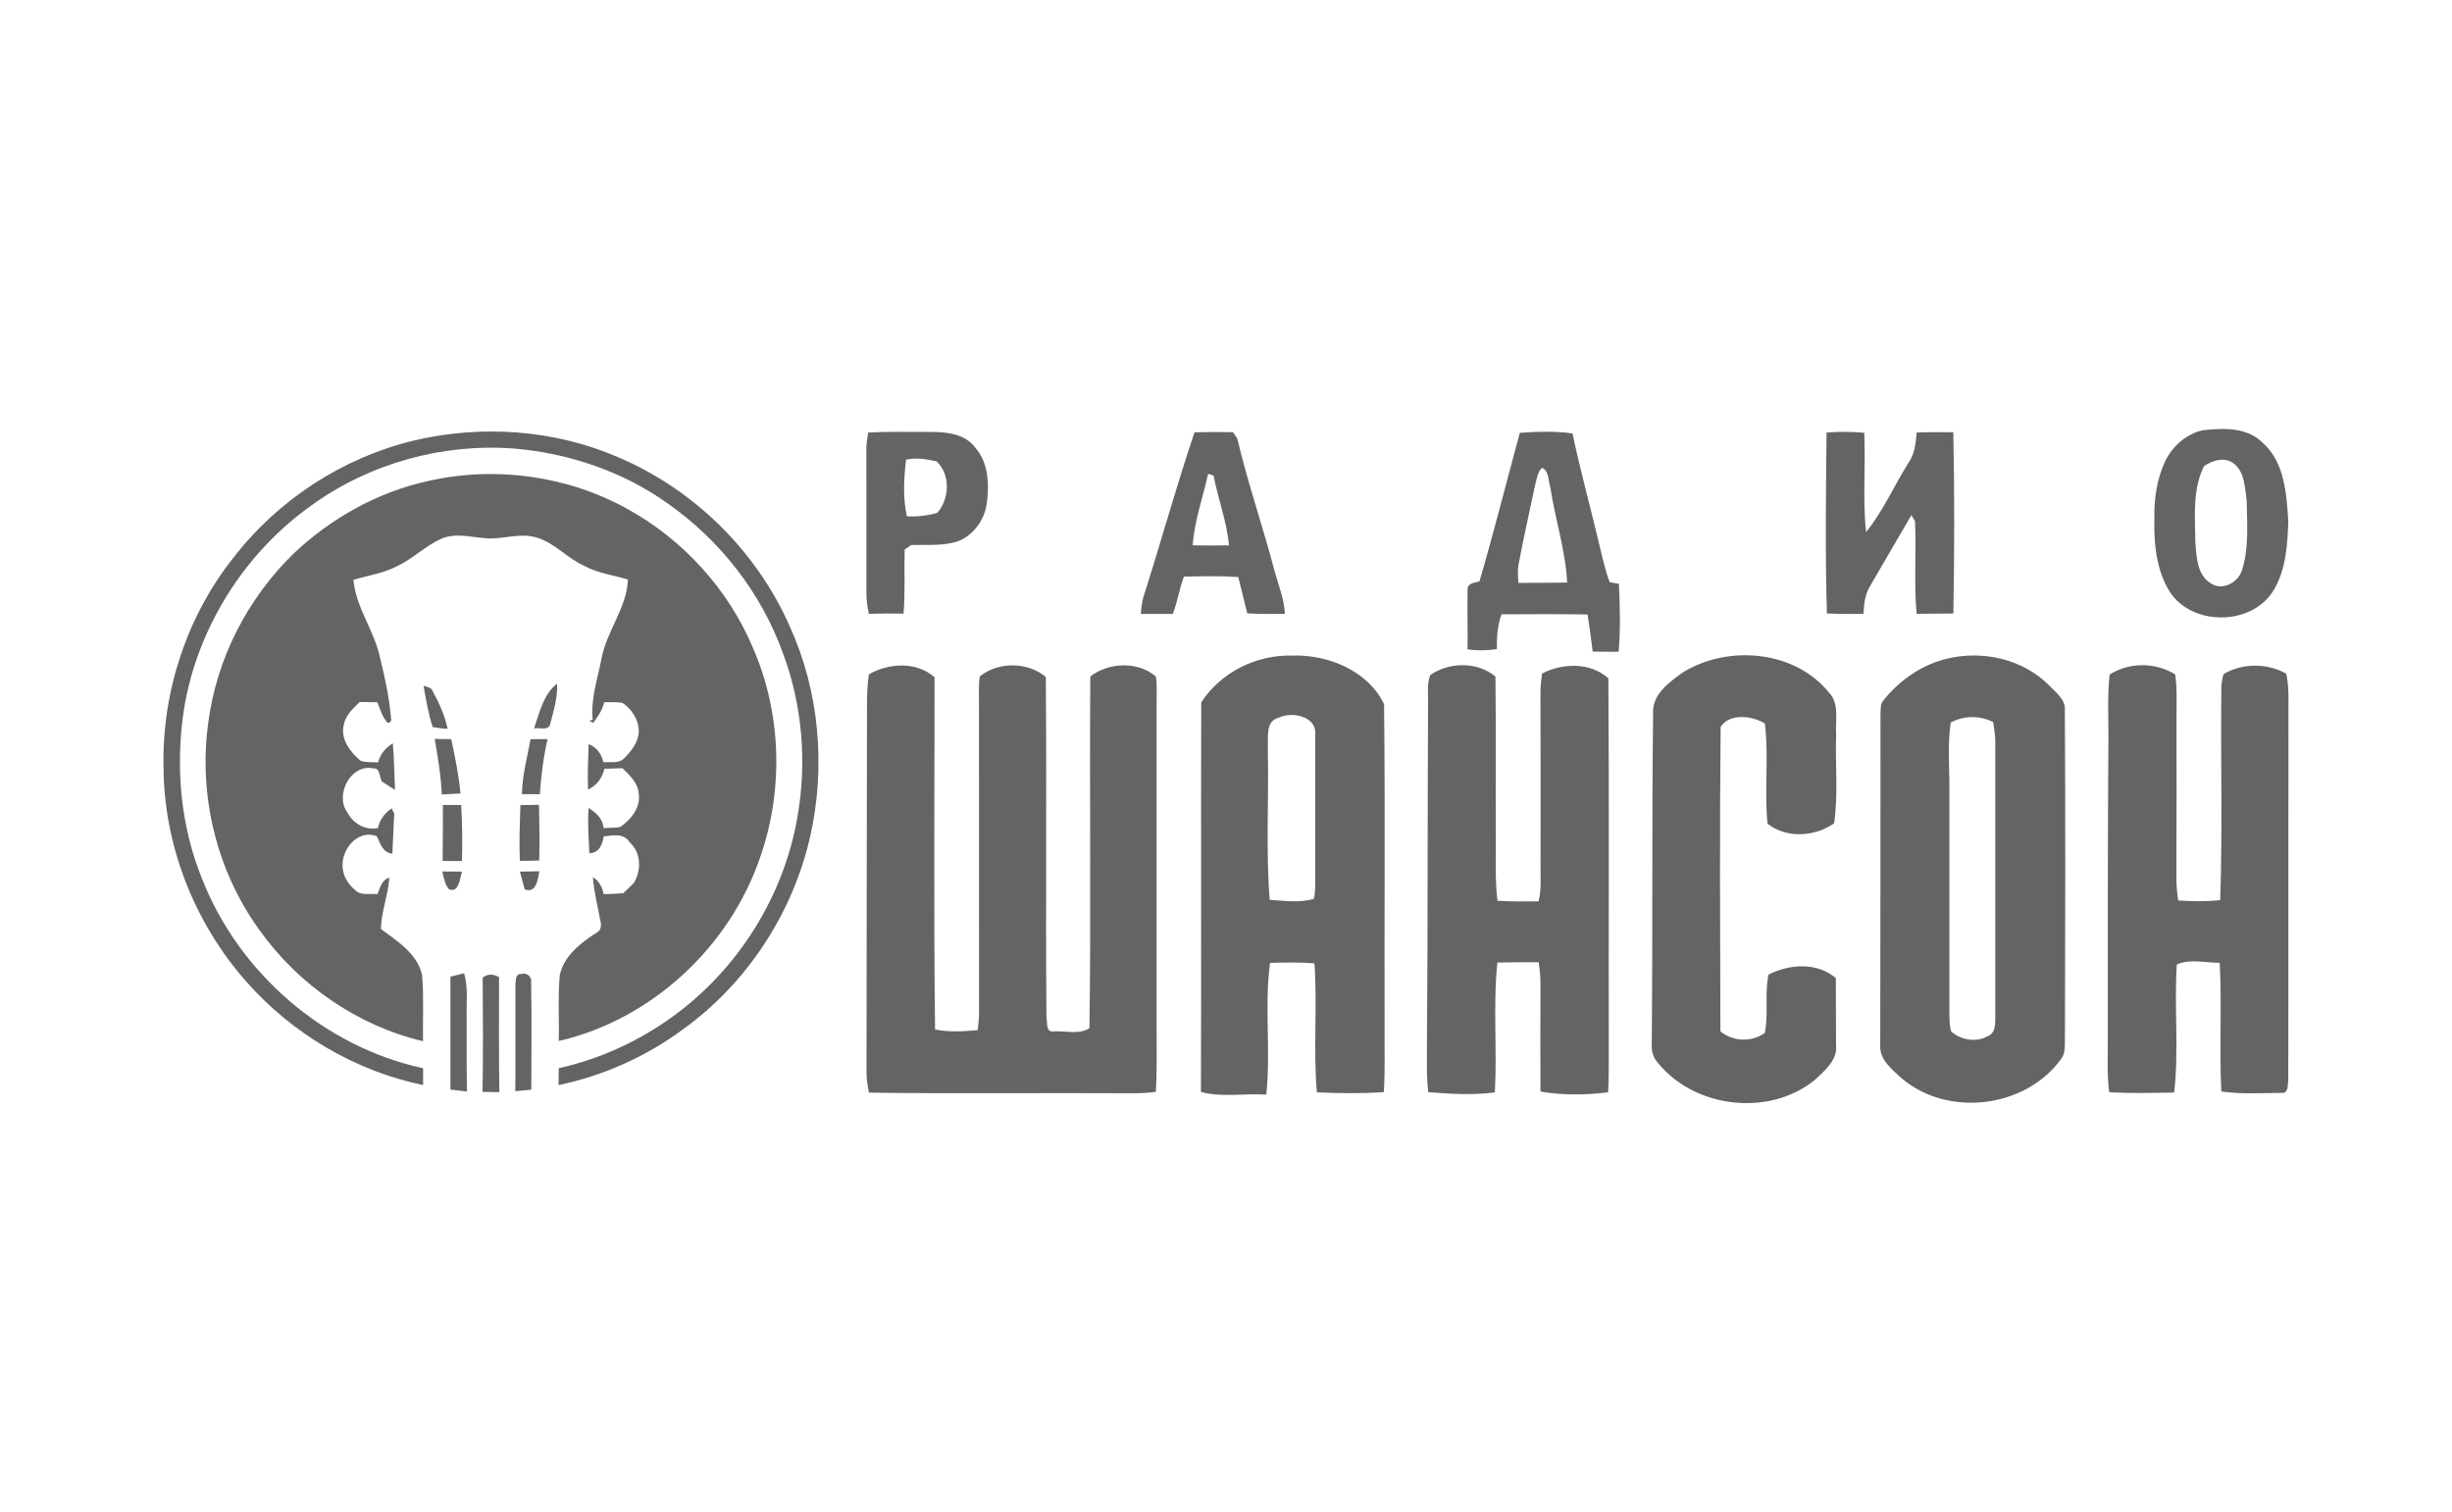
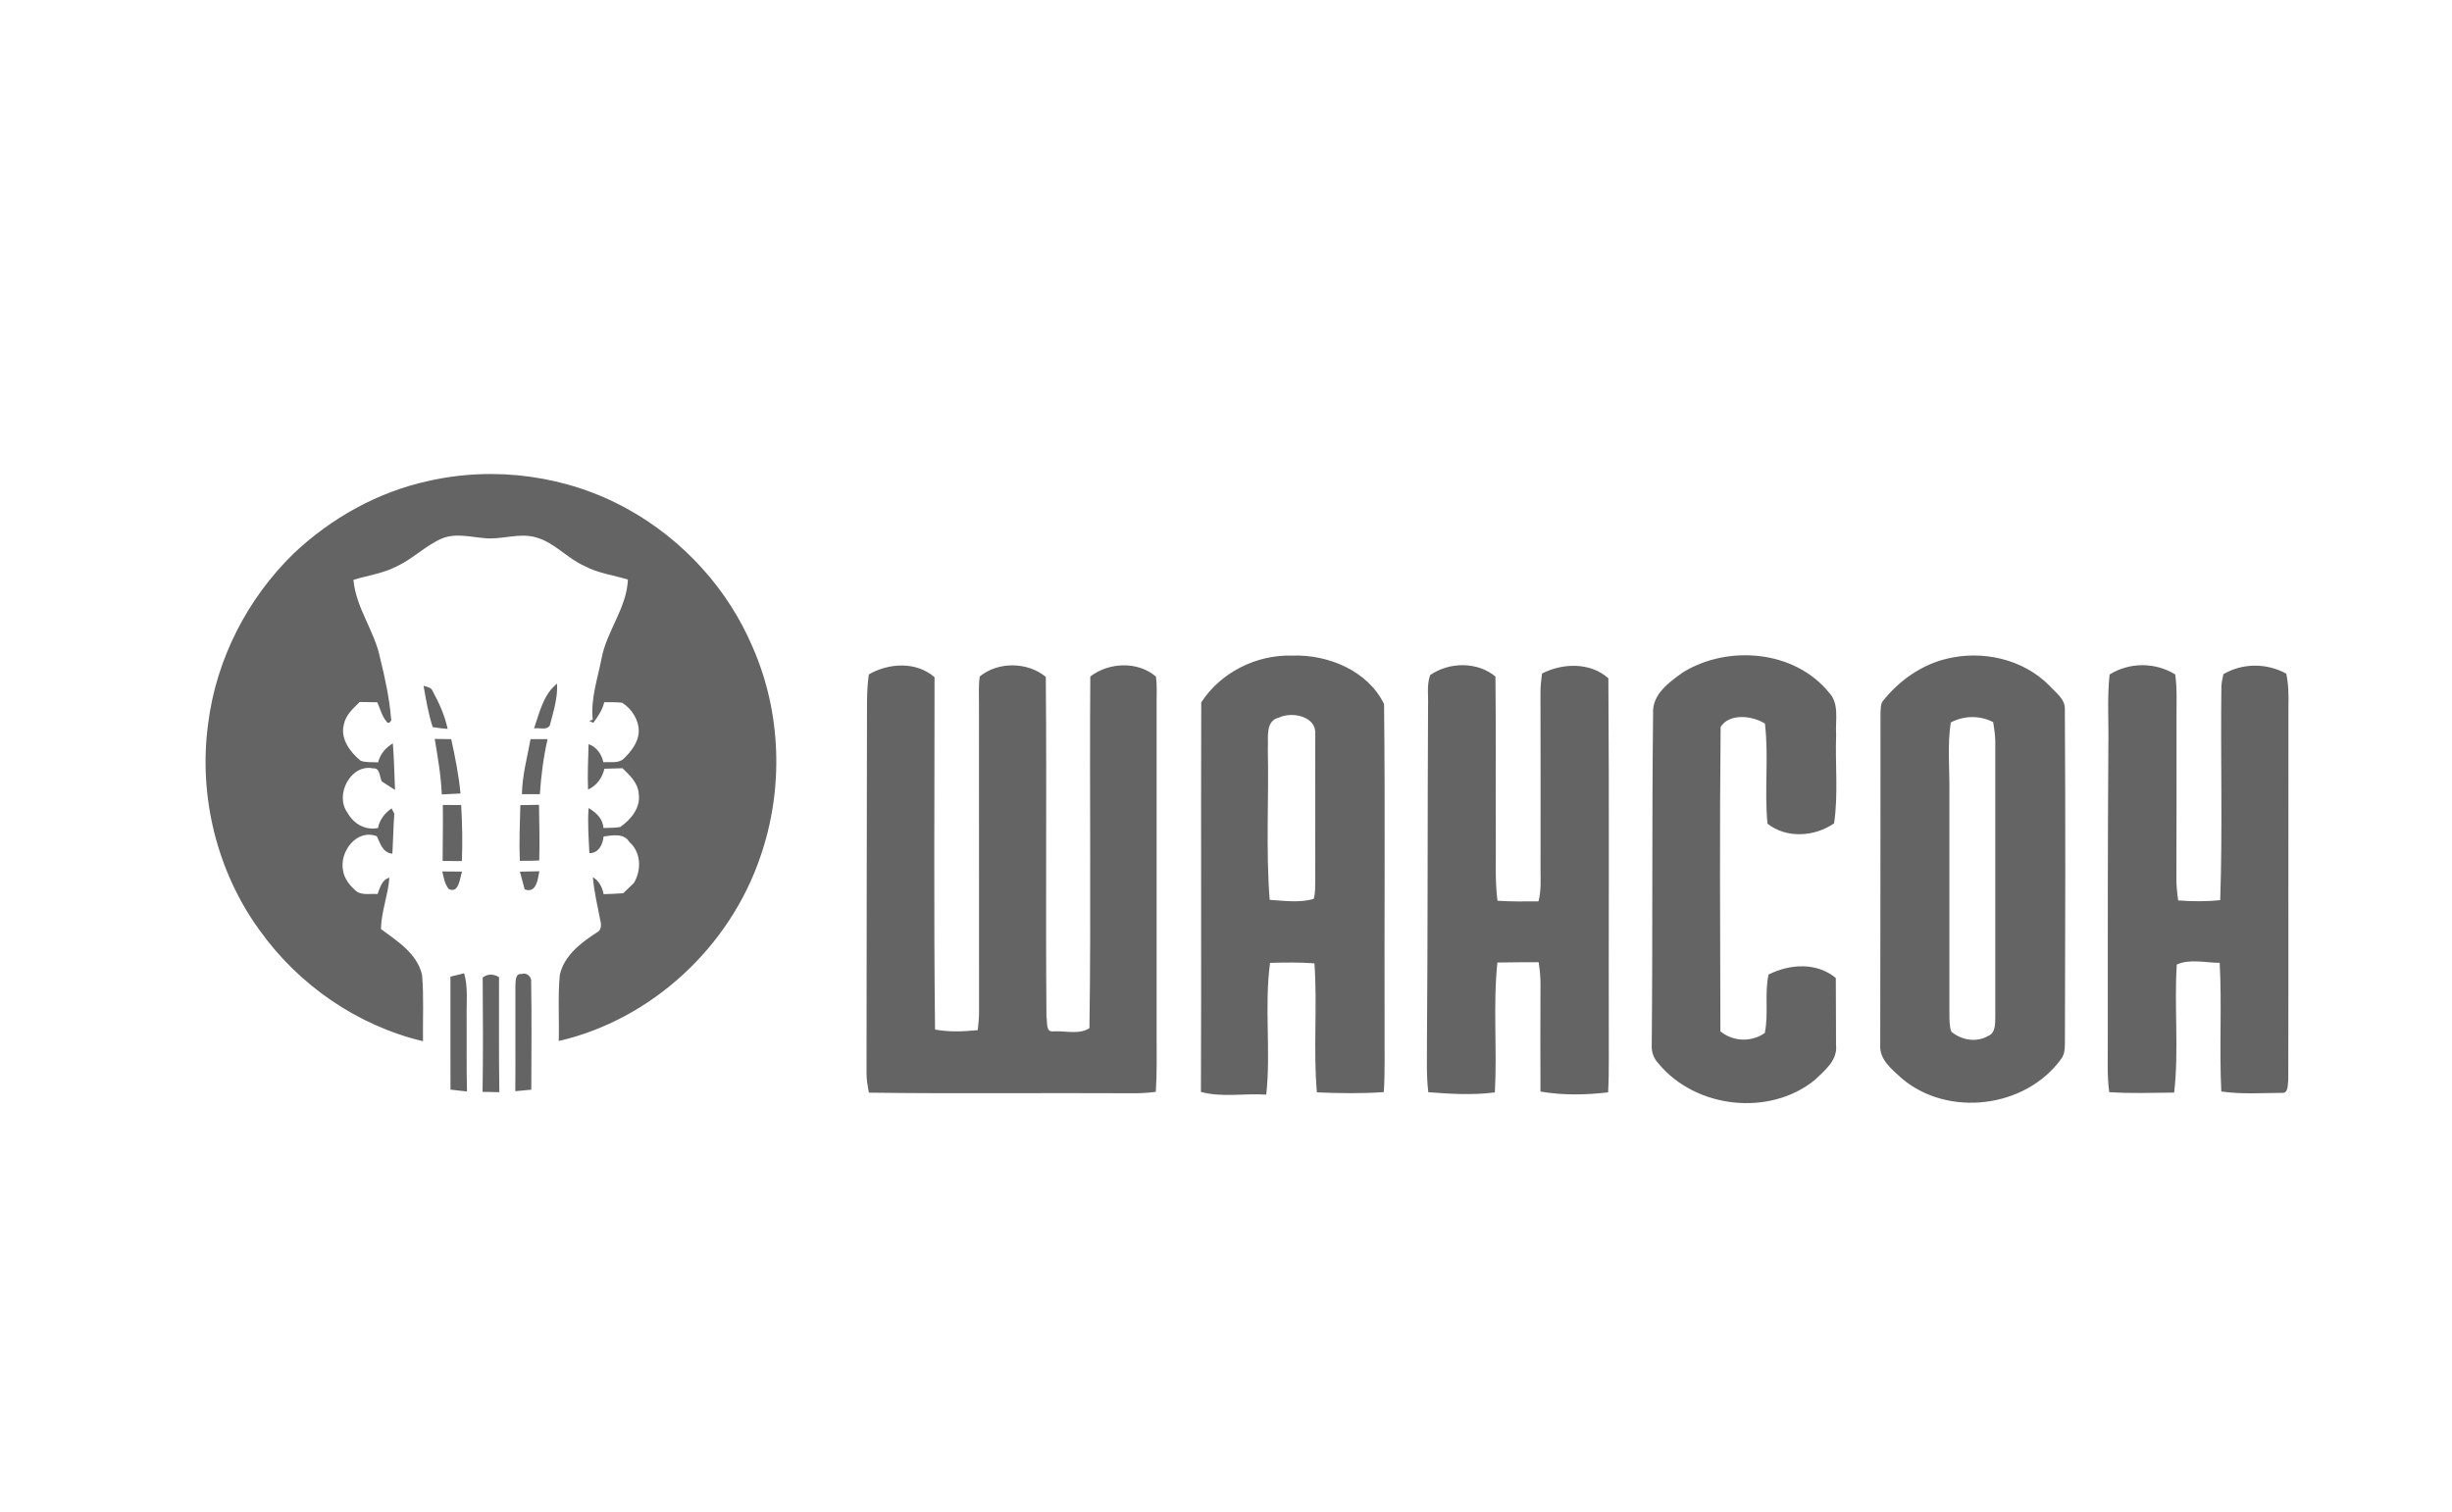
<svg xmlns="http://www.w3.org/2000/svg" viewBox="0 0 120 74" fill="none">
-   <path fill-rule="evenodd" clip-rule="evenodd" d="M107.797 21.063C108.796 20.952 109.971 20.899 110.741 21.68C111.817 22.64 111.903 24.194 111.99 25.544C111.943 26.658 111.879 27.843 111.307 28.829C110.25 30.712 107.077 30.688 106.071 28.768C105.511 27.742 105.406 26.532 105.435 25.38C105.411 24.412 105.56 23.424 105.979 22.547C106.341 21.821 107.001 21.243 107.797 21.063ZM107.864 22.814C107.287 23.978 107.427 25.313 107.441 26.571C107.498 27.266 107.523 28.151 108.193 28.552C108.751 28.948 109.555 28.51 109.729 27.894C110.069 26.805 109.971 25.644 109.951 24.52C109.861 23.862 109.861 23.03 109.239 22.635C108.799 22.369 108.258 22.55 107.864 22.814ZM20.248 21.567C23.557 20.785 27.124 21.024 30.256 22.384C33.952 23.951 37.031 26.972 38.656 30.674C40.1 33.854 40.417 37.52 39.656 40.925C38.803 44.707 36.543 48.158 33.404 50.403C31.606 51.734 29.517 52.66 27.334 53.118C27.337 52.841 27.34 52.566 27.344 52.292C29.355 51.843 31.268 50.969 32.937 49.752C36.093 47.463 38.333 43.925 39.014 40.059C39.502 37.364 39.277 34.535 38.314 31.97C37.255 29.014 35.234 26.439 32.682 24.648C30.49 23.081 27.86 22.193 25.192 21.961C21.696 21.685 18.11 22.669 15.255 24.731C11.981 27.052 9.66 30.71 9.007 34.7C8.576 37.486 8.823 40.404 9.89 43.023C11.708 47.648 15.878 51.249 20.707 52.292V53.116C17.375 52.426 14.298 50.602 12.043 48.04C9.504 45.163 8.006 41.352 8.002 37.489C7.938 33.845 9.144 30.181 11.402 27.329C13.593 24.473 16.767 22.408 20.248 21.567ZM42.49 21.171C43.547 21.118 44.606 21.15 45.663 21.145C46.406 21.149 47.258 21.268 47.732 21.915C48.388 22.666 48.419 23.74 48.287 24.682C48.172 25.438 47.681 26.131 46.989 26.455C46.227 26.75 45.395 26.657 44.596 26.678C44.515 26.735 44.353 26.849 44.273 26.905C44.246 27.948 44.307 28.994 44.219 30.038C43.651 30.029 43.084 30.03 42.517 30.049C42.463 29.745 42.403 29.442 42.403 29.131C42.397 26.744 42.399 24.354 42.399 21.965C42.399 21.698 42.447 21.434 42.49 21.171ZM44.343 22.504C44.233 23.42 44.182 24.371 44.383 25.277C44.886 25.299 45.386 25.247 45.868 25.105C46.475 24.427 46.526 23.222 45.834 22.584C45.344 22.478 44.842 22.386 44.343 22.504ZM58.461 21.161C59.088 21.147 59.716 21.144 60.343 21.157C60.411 21.26 60.482 21.362 60.551 21.464C61.064 23.644 61.803 25.764 62.371 27.93C62.561 28.631 62.848 29.314 62.882 30.049C62.268 30.061 61.653 30.058 61.04 30.024C60.901 29.428 60.741 28.841 60.6 28.247C59.716 28.187 58.828 28.206 57.943 28.227C57.712 28.82 57.63 29.46 57.397 30.053C56.873 30.056 56.352 30.058 55.829 30.053C55.859 29.776 55.881 29.497 55.956 29.229C56.817 26.547 57.557 23.827 58.461 21.159V21.161ZM59.127 23.193C58.867 24.357 58.452 25.497 58.37 26.694C58.962 26.707 59.552 26.709 60.144 26.697C60.044 25.532 59.609 24.429 59.393 23.282C59.327 23.26 59.193 23.216 59.127 23.193ZM74.38 21.186C75.238 21.13 76.104 21.096 76.958 21.217C77.334 23.012 77.824 24.781 78.247 26.564C78.404 27.216 78.544 27.872 78.776 28.501C78.889 28.52 79.116 28.558 79.23 28.576C79.28 29.684 79.311 30.799 79.216 31.905C78.793 31.906 78.369 31.905 77.946 31.895C77.876 31.288 77.788 30.684 77.694 30.082C76.29 30.051 74.886 30.07 73.484 30.072C73.281 30.618 73.252 31.201 73.255 31.778C72.778 31.846 72.295 31.857 71.82 31.785C71.84 30.776 71.797 29.766 71.826 28.758C71.928 28.522 72.195 28.522 72.405 28.462C73.108 26.049 73.722 23.612 74.38 21.186ZM75.468 22.9C75.231 23.118 75.211 23.468 75.123 23.762C74.861 25.035 74.565 26.303 74.328 27.581C74.262 27.895 74.281 28.218 74.314 28.534C75.108 28.529 75.903 28.534 76.696 28.517C76.616 26.934 76.107 25.412 75.872 23.85C75.764 23.543 75.815 23.05 75.468 22.9ZM89.39 21.176C90.004 21.125 90.621 21.127 91.235 21.186C91.308 22.806 91.156 24.436 91.323 26.05C92.159 25.02 92.692 23.784 93.395 22.663C93.707 22.229 93.757 21.69 93.799 21.174C94.397 21.15 94.995 21.149 95.594 21.159C95.656 24.115 95.648 27.076 95.597 30.032C94.997 30.041 94.398 30.044 93.798 30.048C93.664 28.541 93.787 27.027 93.72 25.518C93.678 25.441 93.59 25.289 93.546 25.212C92.868 26.366 92.199 27.527 91.526 28.682C91.267 29.09 91.222 29.573 91.2 30.046C90.601 30.067 90.004 30.055 89.409 30.03C89.319 27.083 89.361 24.127 89.39 21.176Z" fill="#646464" />
  <path fill-rule="evenodd" clip-rule="evenodd" d="M20.947 23.548C24.219 22.801 27.759 23.279 30.703 24.912C33.416 26.407 35.63 28.826 36.843 31.7C38.245 34.898 38.358 38.629 37.216 41.926C35.719 46.361 31.88 49.917 27.345 50.959C27.374 49.882 27.296 48.801 27.396 47.728C27.604 46.776 28.438 46.147 29.207 45.647C29.438 45.538 29.438 45.258 29.377 45.048C29.243 44.347 29.074 43.652 29.015 42.939C29.316 43.121 29.478 43.432 29.542 43.772C29.862 43.763 30.182 43.749 30.501 43.725C30.672 43.556 30.845 43.391 31.02 43.227C31.399 42.602 31.381 41.728 30.809 41.227C30.532 40.768 29.98 40.892 29.541 40.947C29.497 41.344 29.299 41.768 28.844 41.764C28.81 41.029 28.751 40.291 28.806 39.556C29.169 39.773 29.505 40.073 29.532 40.532C29.806 40.52 30.084 40.534 30.356 40.483C30.873 40.123 31.362 39.539 31.259 38.858C31.227 38.329 30.821 37.948 30.464 37.607C30.17 37.617 29.875 37.624 29.581 37.631C29.468 38.083 29.209 38.457 28.779 38.65C28.747 37.909 28.785 37.168 28.805 36.428C29.206 36.569 29.432 36.912 29.532 37.315C29.874 37.282 30.295 37.394 30.557 37.108C30.909 36.757 31.25 36.32 31.261 35.794C31.261 35.227 30.912 34.695 30.449 34.4C30.156 34.367 29.864 34.374 29.571 34.373C29.482 34.753 29.265 35.074 29.037 35.383C28.986 35.359 28.886 35.311 28.835 35.289C28.878 35.274 28.965 35.245 29.008 35.231C28.899 34.214 29.248 33.222 29.439 32.236C29.689 30.891 30.674 29.761 30.73 28.372C30.017 28.15 29.262 28.064 28.6 27.703C27.753 27.332 27.134 26.55 26.227 26.305C25.387 26.061 24.532 26.443 23.682 26.34C22.995 26.284 22.276 26.083 21.611 26.368C20.818 26.714 20.199 27.364 19.412 27.727C18.749 28.07 18.003 28.167 17.298 28.385C17.417 29.758 18.332 30.882 18.602 32.214C18.842 33.183 19.054 34.163 19.137 35.161C19.204 35.291 19.001 35.492 18.913 35.318C18.688 35.05 18.607 34.692 18.465 34.377C18.178 34.374 17.89 34.371 17.603 34.364C17.283 34.68 16.914 35.002 16.828 35.468C16.644 36.173 17.141 36.82 17.648 37.24C17.921 37.34 18.22 37.298 18.504 37.32C18.606 36.91 18.873 36.602 19.226 36.39C19.286 37.148 19.302 37.909 19.331 38.669C19.116 38.532 18.903 38.394 18.688 38.255C18.57 38.044 18.607 37.58 18.267 37.615C17.161 37.377 16.364 38.923 17.007 39.786C17.31 40.333 17.872 40.655 18.497 40.534C18.579 40.123 18.829 39.805 19.165 39.571C19.198 39.636 19.264 39.766 19.296 39.831C19.253 40.483 19.24 41.136 19.203 41.79C18.732 41.749 18.616 41.295 18.442 40.935C17.445 40.556 16.588 41.717 16.792 42.633C16.855 42.998 17.083 43.311 17.356 43.55C17.638 43.867 18.1 43.73 18.474 43.767C18.602 43.456 18.685 43.058 19.057 42.968C18.993 43.816 18.66 44.628 18.643 45.477C19.445 46.076 20.419 46.675 20.657 47.73C20.747 48.806 20.686 49.889 20.701 50.969C17.489 50.206 14.605 48.214 12.687 45.513C10.605 42.64 9.705 38.941 10.187 35.42C10.582 32.265 12.112 29.291 14.377 27.091C16.211 25.358 18.486 24.088 20.947 23.548ZM58.788 34.383C59.756 32.898 61.5 32.041 63.251 32.092C64.993 32.034 66.943 32.83 67.736 34.466C67.793 39.744 67.745 45.024 67.761 50.303C67.753 51.356 67.787 52.41 67.724 53.461C66.635 53.538 65.539 53.519 64.448 53.474C64.265 51.375 64.477 49.261 64.328 47.158C63.606 47.102 62.88 47.115 62.156 47.134C61.867 49.267 62.203 51.444 61.97 53.584C60.908 53.512 59.81 53.734 58.773 53.452C58.799 47.096 58.767 40.739 58.788 34.383ZM62.046 36.639C62.104 39.109 61.943 41.587 62.138 44.05C62.849 44.093 63.599 44.207 64.294 44C64.374 43.714 64.362 43.413 64.368 43.12C64.362 40.73 64.368 38.339 64.368 35.948C64.441 35.06 63.228 34.82 62.591 35.127C61.909 35.289 62.078 36.11 62.048 36.639H62.046ZM82.379 32.903C84.579 31.56 87.818 31.828 89.503 33.893C90.036 34.444 89.812 35.269 89.86 35.956C89.808 37.406 89.97 38.868 89.76 40.305C88.811 40.964 87.431 41.058 86.501 40.321C86.34 38.694 86.57 37.045 86.374 35.419C85.748 35.029 84.645 34.903 84.207 35.583C84.155 40.547 84.183 45.519 84.195 50.486C84.821 50.996 85.704 51.027 86.367 50.569C86.565 49.626 86.345 48.651 86.553 47.707C87.583 47.185 88.913 47.096 89.844 47.876C89.853 48.967 89.848 50.059 89.855 51.15C89.943 51.903 89.293 52.411 88.811 52.872C86.587 54.672 82.969 54.26 81.156 52.051C80.927 51.809 80.817 51.486 80.835 51.153C80.887 45.75 80.838 40.344 80.902 34.941C80.835 33.995 81.701 33.383 82.379 32.903ZM95.264 32.249C97.018 31.816 99.004 32.256 100.296 33.562C100.607 33.905 101.089 34.227 101.053 34.752C101.086 40.1 101.074 45.449 101.057 50.8C101.043 51.16 101.101 51.57 100.849 51.868C99.098 54.251 95.337 54.7 93.08 52.797C92.607 52.36 91.967 51.877 92.018 51.155C92.023 45.746 92.035 40.337 92.031 34.927C92.047 34.705 92.015 34.443 92.186 34.269C92.97 33.299 94.048 32.541 95.264 32.249ZM95.469 35.367C95.301 36.47 95.413 37.584 95.403 38.692C95.403 42.328 95.406 45.965 95.403 49.6C95.408 49.901 95.394 50.213 95.497 50.501C95.99 50.918 96.72 51.047 97.293 50.715C97.666 50.571 97.642 50.109 97.649 49.778C97.649 45.285 97.645 40.791 97.649 36.3C97.645 35.98 97.596 35.664 97.546 35.35C96.888 35.011 96.121 35.025 95.469 35.367ZM42.52 33.014C43.498 32.447 44.848 32.372 45.736 33.151C45.737 38.899 45.692 44.649 45.761 50.397C46.451 50.53 47.155 50.496 47.85 50.428C47.88 50.157 47.909 49.883 47.914 49.61C47.909 44.55 47.914 39.489 47.911 34.429C47.914 33.992 47.884 33.551 47.948 33.116C48.841 32.379 50.288 32.393 51.181 33.135C51.231 38.684 51.167 44.236 51.213 49.785C51.27 50.025 51.16 50.547 51.558 50.488C52.133 50.452 52.815 50.66 53.317 50.331C53.4 44.594 53.317 38.853 53.359 33.116C54.264 32.416 55.691 32.358 56.571 33.121C56.637 33.606 56.598 34.099 56.605 34.587C56.602 39.937 56.605 45.284 56.605 50.633C56.605 51.572 56.625 52.51 56.566 53.447C56.151 53.504 55.732 53.524 55.316 53.517C51.052 53.493 46.786 53.546 42.524 53.488C42.465 53.169 42.404 52.85 42.407 52.524C42.416 46.834 42.414 41.143 42.429 35.453C42.438 34.639 42.399 33.821 42.522 33.014H42.52ZM69.993 33.045C70.926 32.4 72.298 32.379 73.186 33.118C73.22 35.716 73.189 38.313 73.204 40.913C73.221 41.973 73.152 43.038 73.286 44.093C73.954 44.14 74.625 44.128 75.295 44.123C75.437 43.575 75.391 43.005 75.393 42.446C75.393 39.597 75.4 36.75 75.39 33.903C75.39 33.591 75.425 33.28 75.466 32.971C76.476 32.451 77.827 32.413 78.713 33.203C78.759 39.413 78.719 45.62 78.734 51.829C78.737 52.377 78.73 52.925 78.7 53.473C77.606 53.604 76.479 53.623 75.39 53.434C75.385 51.7 75.381 49.965 75.391 48.233C75.395 47.852 75.361 47.475 75.299 47.102C74.625 47.103 73.954 47.106 73.282 47.118C73.061 49.225 73.275 51.358 73.157 53.476C72.076 53.616 70.984 53.551 69.901 53.466C69.8 52.64 69.84 51.809 69.835 50.981C69.879 45.521 69.859 40.061 69.888 34.601C69.913 34.086 69.81 33.539 69.993 33.045ZM103.242 33.019C104.215 32.413 105.48 32.411 106.453 33.014C106.554 33.707 106.515 34.41 106.517 35.108C106.517 37.721 106.524 40.336 106.512 42.95C106.507 43.33 106.546 43.705 106.6 44.079C107.285 44.128 107.973 44.139 108.656 44.062C108.776 40.565 108.668 37.061 108.714 33.562C108.734 33.372 108.768 33.184 108.814 33C109.757 32.451 110.933 32.451 111.889 32.977C112.002 33.505 112.007 34.05 111.995 34.589C111.984 40.677 112.002 46.765 111.987 52.853C111.953 53.078 112.012 53.546 111.656 53.498C110.674 53.504 109.685 53.575 108.71 53.43C108.606 51.333 108.743 49.23 108.631 47.132C107.946 47.132 107.159 46.924 106.531 47.218C106.397 49.303 106.642 51.409 106.402 53.485C105.341 53.492 104.281 53.536 103.224 53.462C103.112 52.636 103.161 51.802 103.154 50.972C103.151 46.192 103.151 41.411 103.181 36.632C103.209 35.427 103.115 34.219 103.242 33.019ZM20.728 33.569C20.85 34.248 20.96 34.936 21.177 35.593C21.418 35.634 21.662 35.664 21.907 35.681C21.772 35.035 21.498 34.427 21.185 33.852C21.117 33.647 20.901 33.625 20.728 33.569ZM26.136 35.66C26.383 35.601 26.78 35.781 26.914 35.492C27.081 34.83 27.303 34.159 27.262 33.468C26.587 33.997 26.403 34.888 26.136 35.66ZM21.275 36.172C21.425 37.072 21.584 37.974 21.62 38.889C21.924 38.875 22.23 38.859 22.536 38.844C22.455 37.947 22.273 37.062 22.083 36.183C21.813 36.18 21.544 36.176 21.275 36.172ZM25.965 36.183C25.804 37.078 25.557 37.964 25.542 38.878C25.835 38.877 26.127 38.877 26.42 38.878C26.483 37.972 26.594 37.068 26.799 36.182C26.521 36.182 26.242 36.182 25.965 36.183ZM21.672 39.404C21.684 40.317 21.665 41.23 21.662 42.145C21.977 42.143 22.29 42.145 22.604 42.152C22.64 41.239 22.623 40.322 22.57 39.409C22.271 39.406 21.972 39.404 21.672 39.404ZM25.466 39.414C25.442 40.322 25.4 41.23 25.441 42.14C25.757 42.135 26.073 42.143 26.39 42.12C26.418 41.213 26.39 40.305 26.379 39.397C26.075 39.401 25.77 39.406 25.466 39.414ZM21.645 42.659C21.716 42.956 21.762 43.276 21.963 43.521C22.459 43.755 22.506 42.988 22.611 42.667C22.29 42.66 21.966 42.659 21.645 42.659ZM25.444 42.669C25.52 42.958 25.598 43.246 25.677 43.534C26.239 43.761 26.328 43.039 26.393 42.65C26.076 42.654 25.76 42.659 25.444 42.669ZM22.044 47.81C22.041 49.653 22.044 51.496 22.046 53.34C22.315 53.37 22.585 53.401 22.854 53.43C22.826 52.217 22.844 51.003 22.838 49.791C22.821 49.075 22.919 48.342 22.714 47.644C22.491 47.696 22.266 47.752 22.044 47.81ZM23.622 47.854C23.638 49.719 23.646 51.585 23.616 53.449C23.89 53.454 24.164 53.457 24.438 53.464C24.405 51.587 24.429 49.711 24.422 47.834C24.153 47.675 23.878 47.658 23.622 47.854ZM25.224 48.245C25.216 49.969 25.234 51.693 25.219 53.416C25.481 53.392 25.742 53.368 26.002 53.343C26.006 51.589 26.024 49.834 25.994 48.08C26.041 47.824 25.77 47.584 25.525 47.682C25.206 47.636 25.241 48.045 25.224 48.245Z" fill="#646464" />
</svg>